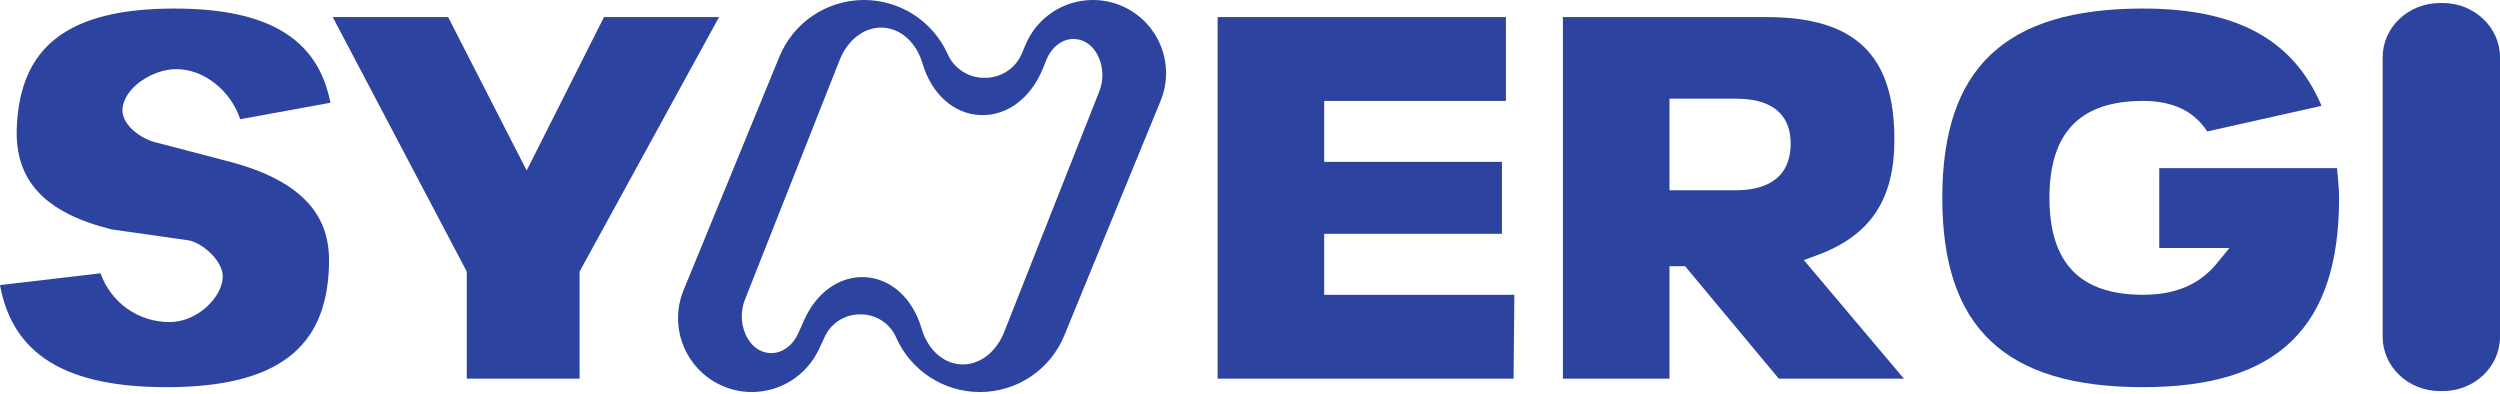
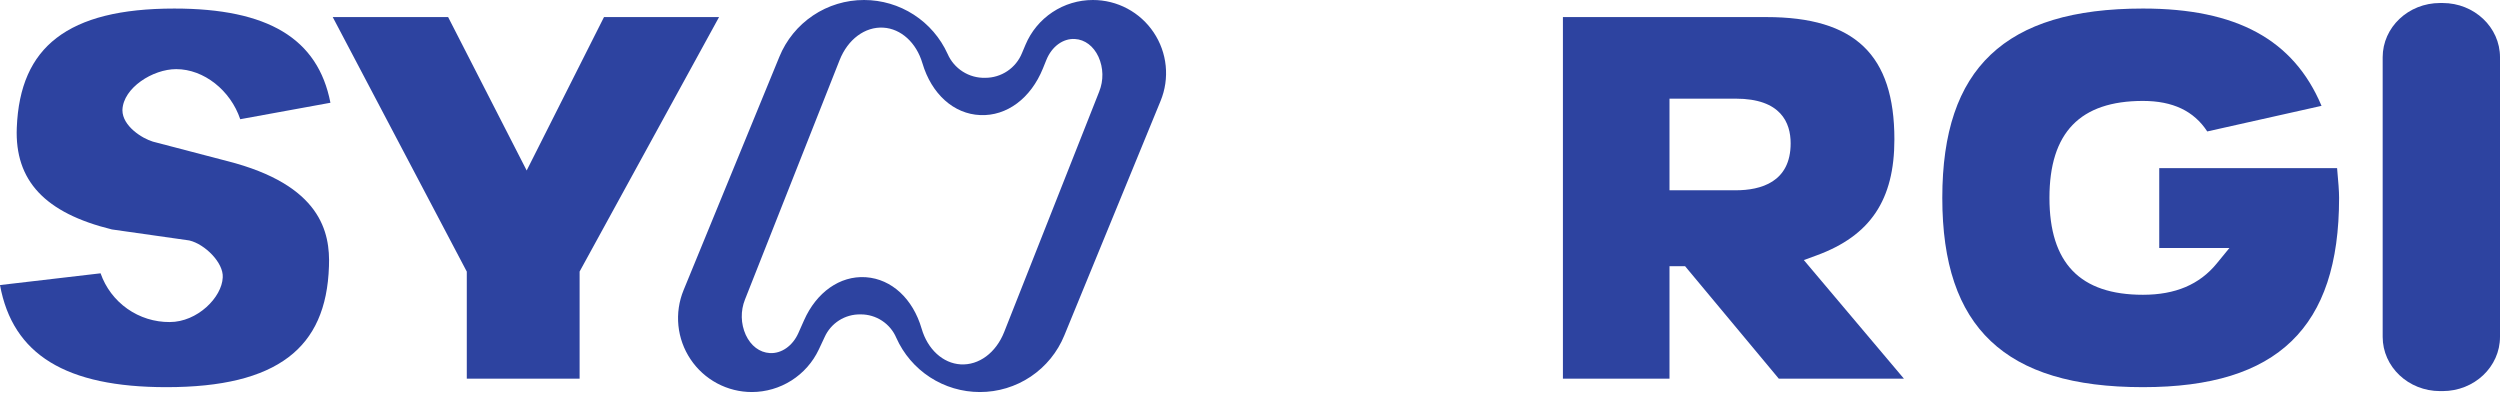
<svg xmlns="http://www.w3.org/2000/svg" width="831" height="131" viewBox="0 0 831 131" fill="none">
  <path d="M811.922 1H811.078C800.541 1 792 9.072 792 19.029V111.971C792 121.928 800.541 130 811.078 130H811.922C822.459 130 831 121.928 831 111.971V19.029C831 9.072 822.459 1 811.922 1Z" fill="#2D43A0" />
  <path d="M200.769 5.676L177.855 51.139L175.067 56.67L172.244 51.157L148.957 5.676H110.599L154.799 89.599L155.161 90.287V125.863H192.661V90.263L193.048 89.557L239.011 5.679L200.769 5.676Z" fill="#2D43A0" />
-   <path d="M440.159 97.988V77.725H499.246V53.813H440.159V33.55H500.568V5.675H404.732V125.863H503.113L503.37 97.988H440.159Z" fill="#2D43A0" />
  <path d="M599.597 86.448L603.819 84.901C621.719 78.346 629.695 66.449 629.695 46.327C629.695 18.213 616.576 5.677 587.157 5.677H519.513V125.864H554.939V88.486H560.127L561.069 89.619L591.269 125.864H632.86L602.494 89.886L599.597 86.448ZM576.962 63.248H554.939V32.793H576.962C592.046 32.793 595.211 40.87 595.211 47.644C595.211 60.545 585.287 63.25 576.962 63.25V63.248Z" fill="#2D43A0" />
  <path d="M717.732 55.89V82.446H741.047L736.842 87.584C731.114 94.584 723.094 97.984 712.32 97.984C691.403 97.984 681.235 87.446 681.235 65.766C681.235 44.086 691.403 33.548 712.32 33.548C722.22 33.548 729.24 36.872 733.69 43.694L771.677 35.182C762.377 13.14 743.406 2.84 712.32 2.84C689.166 2.84 672.614 7.854 661.72 18.166C650.885 28.423 645.62 43.994 645.62 65.766C645.62 87.538 650.887 103.108 661.72 113.366C672.613 123.679 689.165 128.692 712.32 128.692C734.905 128.692 751.062 123.686 761.72 113.392C772.347 103.121 777.513 87.543 777.513 65.771C777.513 63.565 777.268 60.455 776.849 55.891L717.732 55.89Z" fill="#2D43A0" />
  <path d="M40.697 36.517C40.968 29.226 50.748 22.98 58.566 22.98C67.806 22.98 76.648 30.08 79.855 39.627L109.834 34.157C105.685 12.811 89.102 2.842 57.934 2.842C40.163 2.842 27.359 6.042 18.791 12.621C10.433 19.041 6.111 28.809 5.578 42.482C4.889 60.06 14.937 70.796 37.2 76.267L62.721 79.896L62.864 79.917L63.006 79.95C68.083 81.158 74.344 87.318 74.039 92.205C73.784 98.846 65.603 107.048 56.425 107.048C51.381 107.086 46.452 105.544 42.328 102.639C38.205 99.733 35.094 95.611 33.433 90.848L-0.001 94.754C4.231 117.888 21.899 128.693 55.293 128.693C73.744 128.693 87.017 125.443 95.872 118.756C104.496 112.244 108.904 102.35 109.348 88.508C109.784 77.279 106.748 61.461 75.474 53.526L50.91 47.101L50.864 47.088L50.818 47.076C47.288 46.038 40.693 41.909 40.693 36.632V36.573L40.697 36.517Z" fill="#2D43A0" />
  <path d="M363.283 8.3889e-05C358.5 -0.006 353.822 1.402 349.837 4.046C345.852 6.69 342.737 10.453 340.883 14.862L339.72 17.618C338.736 20.063 337.041 22.156 334.854 23.626C332.667 25.097 330.089 25.877 327.454 25.865C324.822 25.933 322.229 25.213 320.009 23.798C317.788 22.384 316.04 20.339 314.988 17.925C312.571 12.587 308.668 8.058 303.746 4.879C298.823 1.7 293.09 0.007 287.23 8.3889e-05C281.187 -0.014 275.276 1.776 270.257 5.142C265.237 8.507 261.337 13.295 259.055 18.891L227.224 96.439C225.69 100.167 225.099 104.216 225.503 108.227C225.908 112.238 227.296 116.087 229.544 119.433C231.786 122.783 234.82 125.529 238.377 127.427C241.934 129.324 245.904 130.316 249.936 130.312C254.597 130.3 259.159 128.967 263.093 126.467C267.027 123.968 270.172 120.404 272.162 116.189L274.11 112.036C275.134 109.763 276.8 107.84 278.903 106.502C281.006 105.164 283.455 104.47 285.947 104.505H286.092C288.61 104.492 291.075 105.223 293.18 106.605C295.285 107.987 296.934 109.959 297.923 112.275C300.313 117.642 304.207 122.202 309.134 125.403C314.061 128.604 319.81 130.309 325.685 130.312C331.714 130.326 337.61 128.54 342.618 125.182C347.625 121.824 351.516 117.048 353.792 111.465L385.777 33.546C387.296 29.854 387.881 25.844 387.48 21.871C387.078 17.899 385.704 14.087 383.477 10.773C381.257 7.455 378.252 4.736 374.729 2.857C371.207 0.978 367.275 -0.003 363.283 8.3889e-05ZM365.383 30.43L333.783 110.38C331.063 117.26 325.383 121.474 319.313 121.116C313.432 120.768 308.345 116.116 306.351 109.252C303.464 99.319 296.382 92.768 287.867 92.152L287.64 92.138C279.214 91.638 271.425 97.102 267.273 106.443L265.385 110.693C263.485 114.971 259.756 117.593 255.885 117.359C252.485 117.159 249.575 114.959 247.893 111.319C247.059 109.473 246.607 107.478 246.564 105.453C246.52 103.428 246.886 101.416 247.64 99.536L279.093 19.968C281.824 13.06 287.527 8.828 293.622 9.189C299.49 9.537 304.587 14.173 306.607 21C309.64 31.258 317.037 37.9 325.828 38.252C334.652 38.637 342.636 32.697 346.665 22.752L347.809 19.927C349.617 15.462 353.342 12.727 357.3 12.962C360.629 13.162 363.484 15.317 365.133 18.882C365.95 20.691 366.393 22.647 366.435 24.631C366.478 26.616 366.118 28.589 365.379 30.431L365.383 30.43Z" fill="#2D43A0" />
</svg>